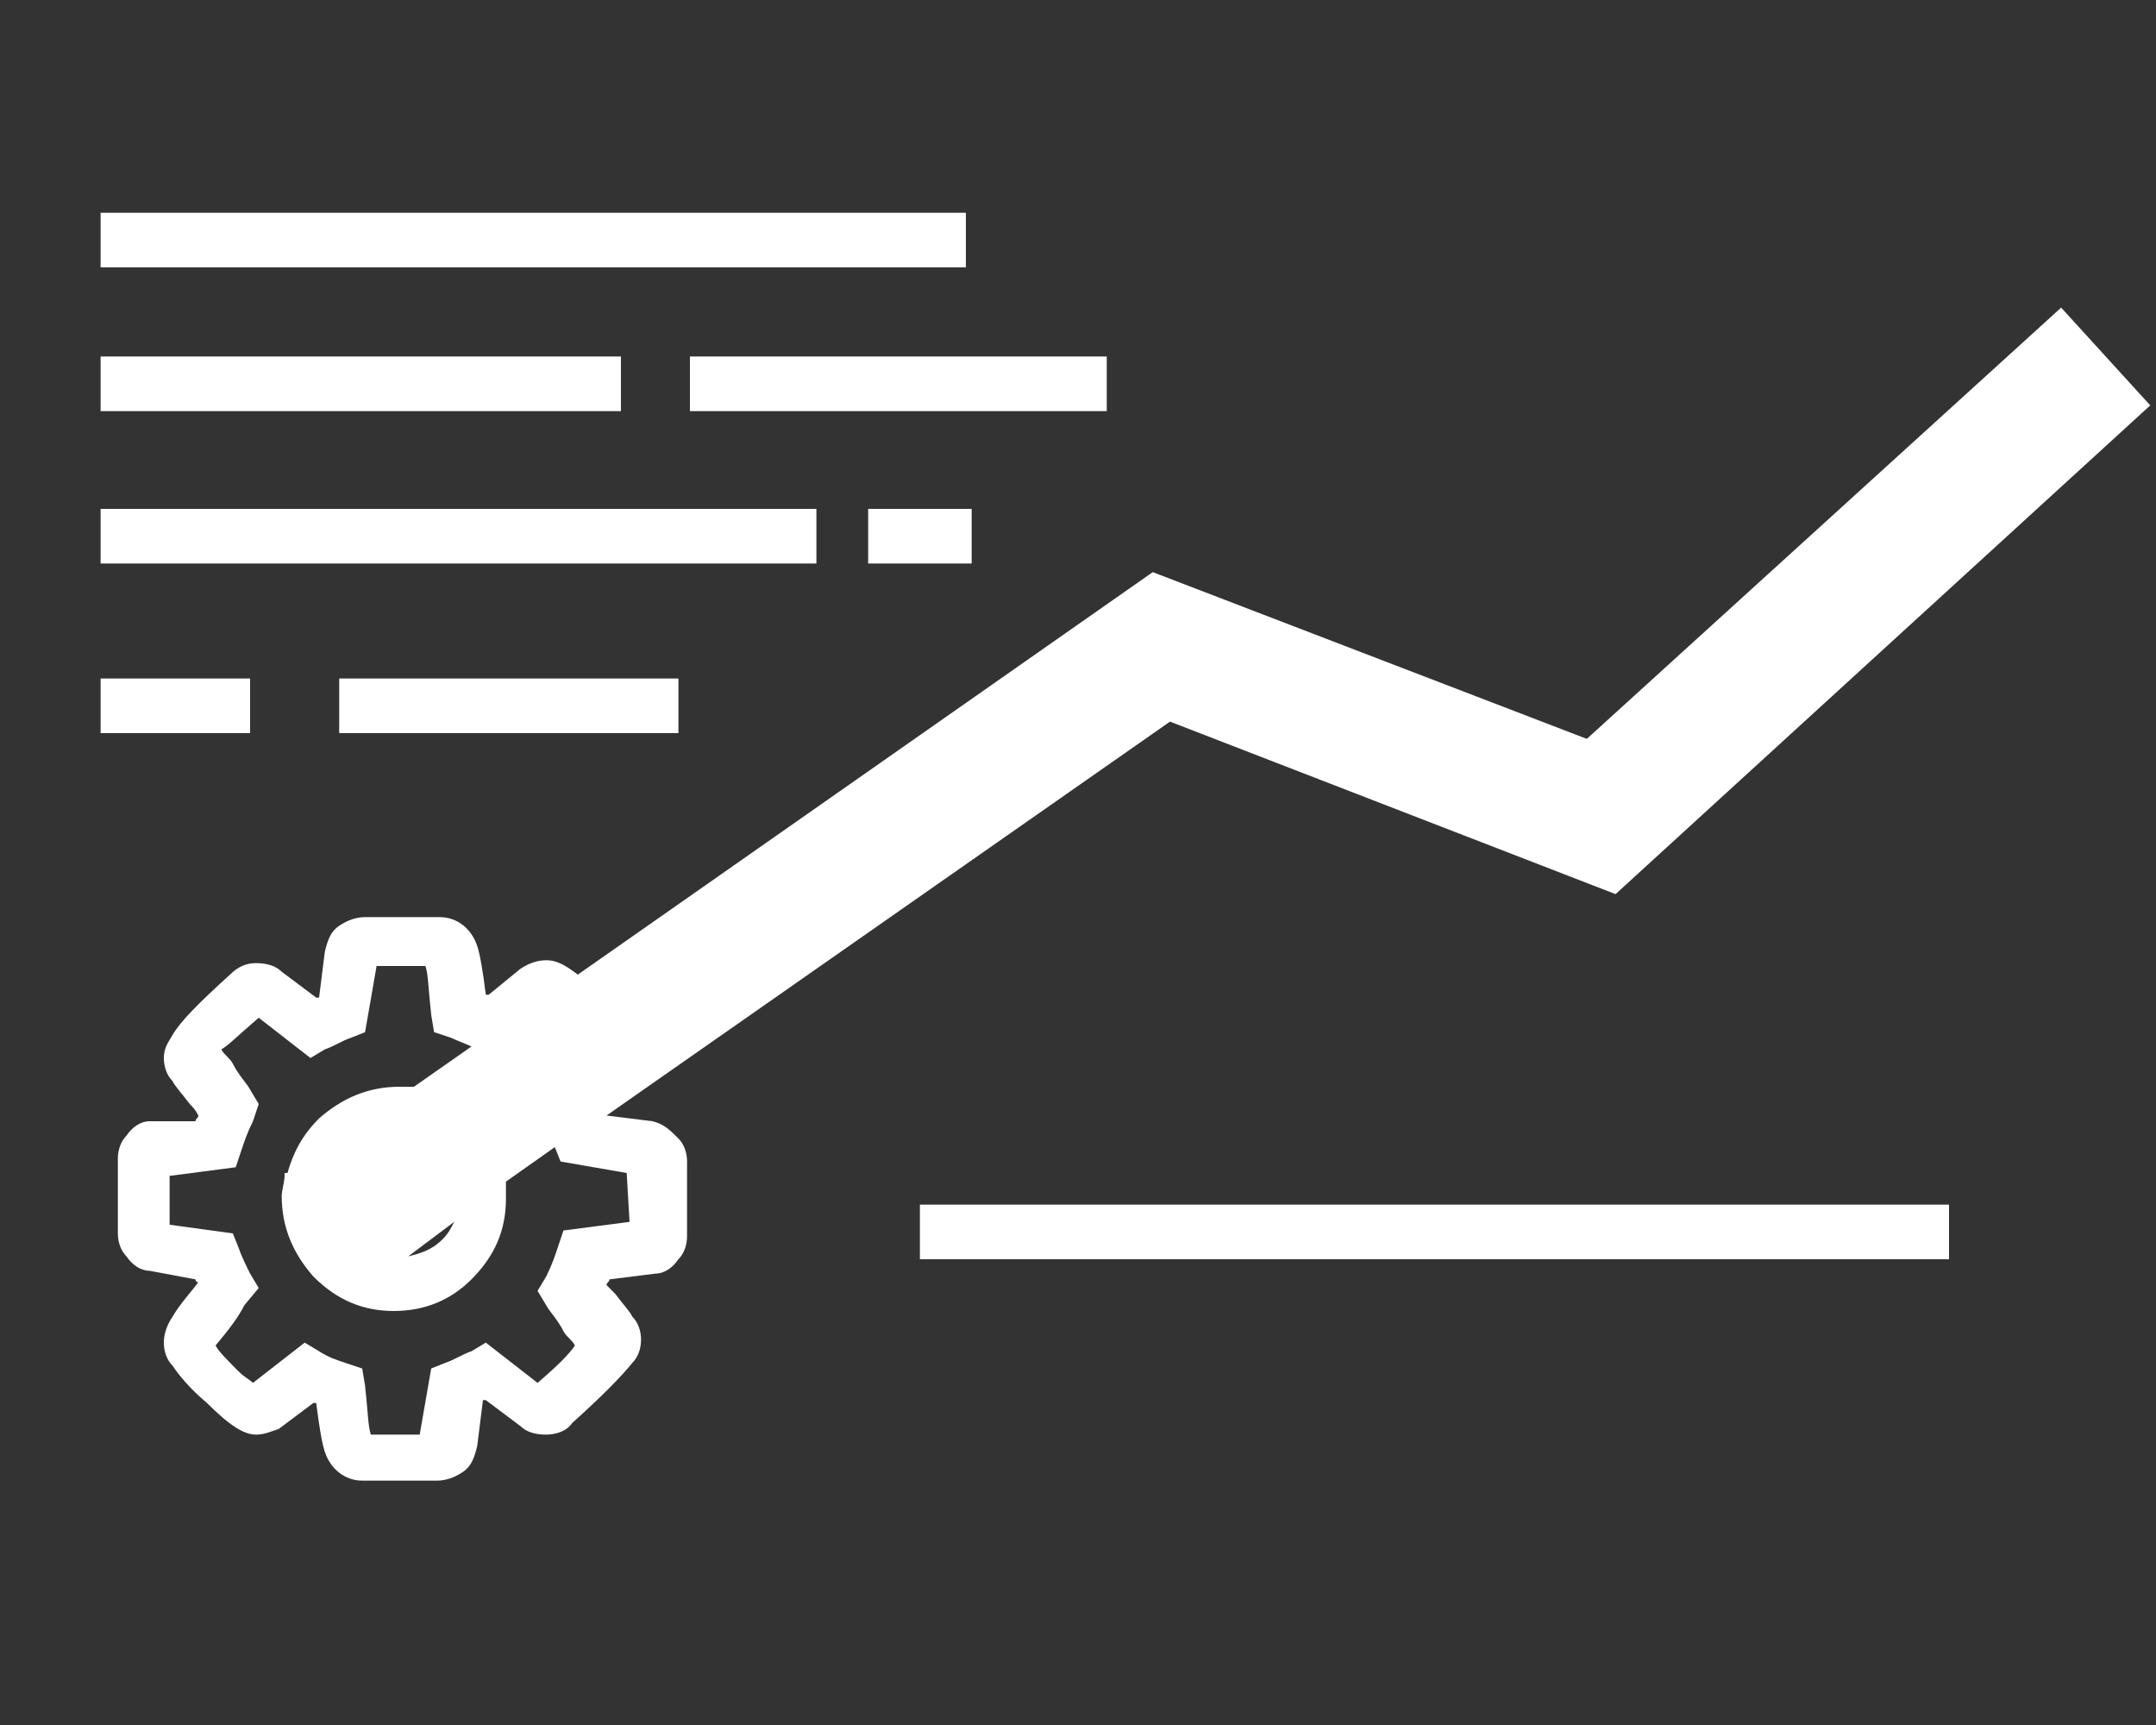
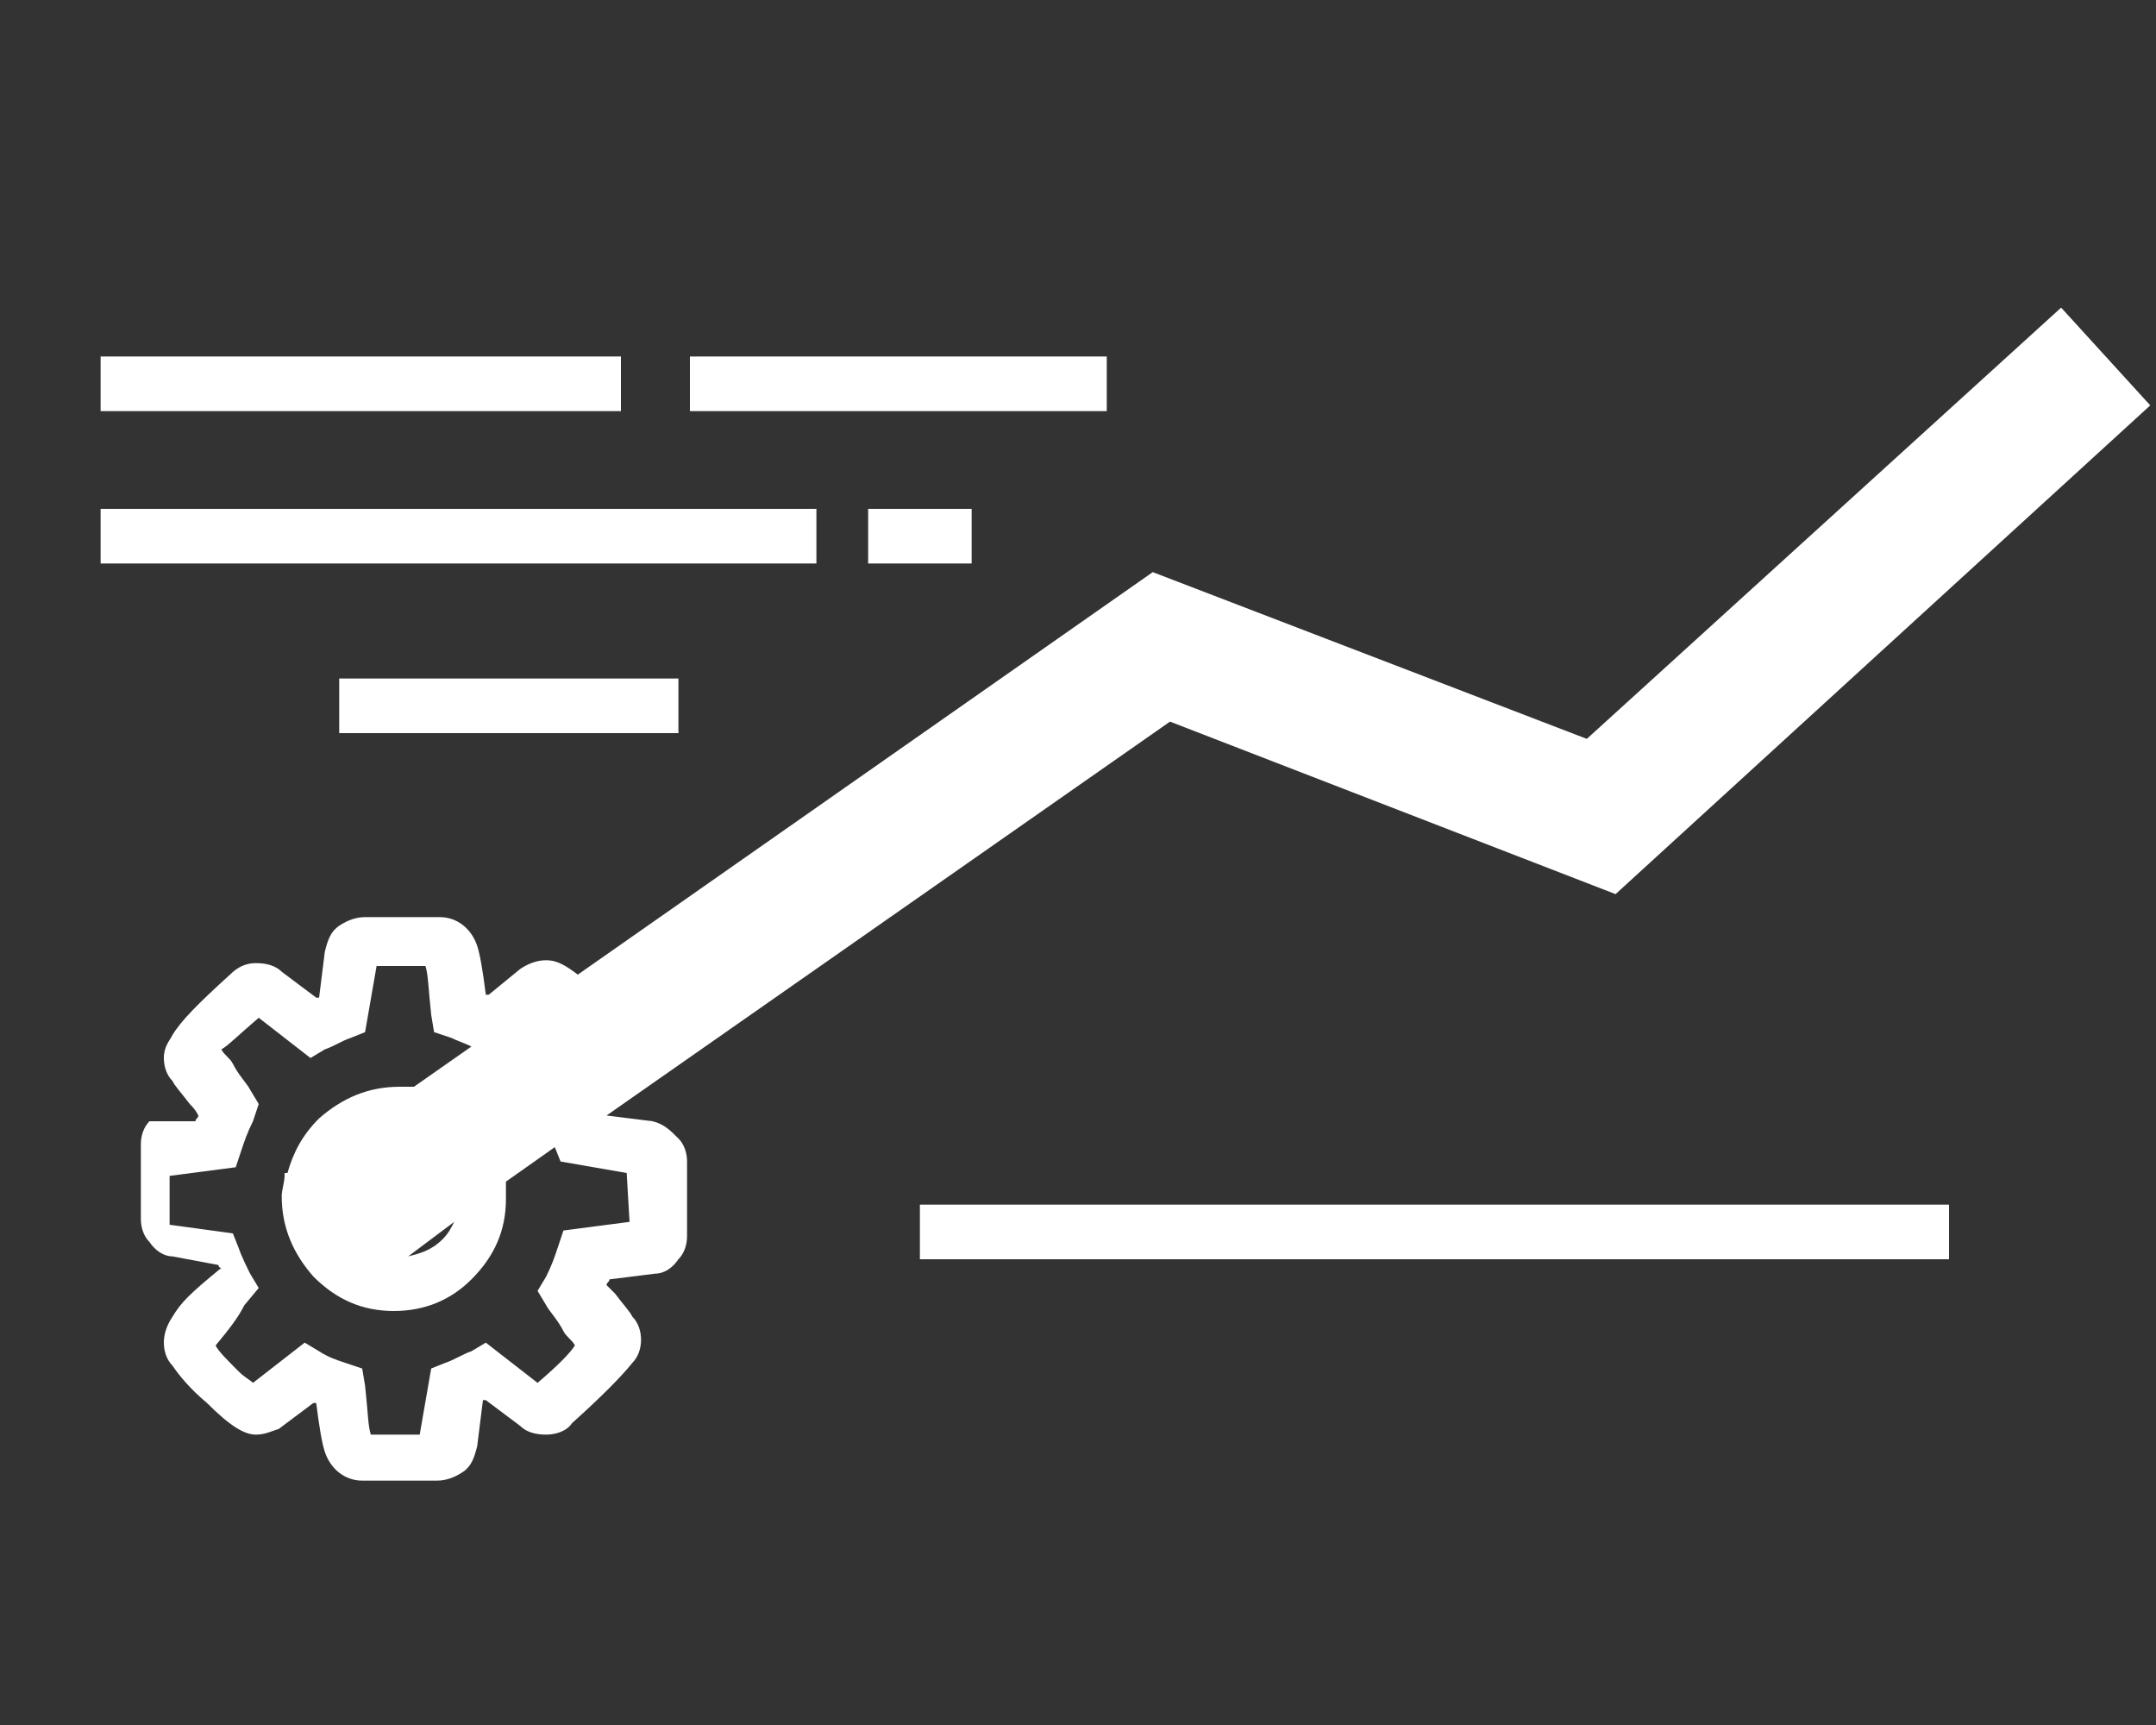
<svg xmlns="http://www.w3.org/2000/svg" version="1.1" id="Layer_1" x="0px" y="0px" viewBox="0 0 75 60" style="enable-background:new 0 0 75 60;" xml:space="preserve">
  <rect x="0" y="0" width="75" height="60" fill="#333333" stroke="none" />
  <g fill="#ffffff">
-     <rect x="3.5" y="7.4" width="30.1" height="1.9" />
    <rect x="3.5" y="12.4" width="18.1" height="1.9" />
    <rect x="24" y="12.4" width="14.5" height="1.9" />
    <rect x="3.5" y="17.7" width="24.9" height="1.9" />
    <rect x="30.2" y="17.7" width="3.6" height="1.9" />
-     <rect x="3.5" y="23.6" width="5.2" height="1.9" />
    <rect x="11.8" y="23.6" width="11.8" height="1.9" />
    <rect x="32" y="41.9" width="35.8" height="1.9" />
-     <path d="M22.7,39l-1.6-0.2l19.6-13.7l15.5,6l18.6-17l-3.1-3.4L55.2,25.7l-15.1-5.8l-20,14c-0.4-0.3-0.7-0.5-1.1-0.5   c-0.3,0-0.6,0.1-0.9,0.3L17,34.6c0,0-0.1,0-0.1,0c-0.1-0.8-0.2-1.4-0.3-1.7c-0.2-0.6-0.7-1-1.3-1l-2.6,0c-0.3,0-0.6,0.1-0.9,0.3   c-0.3,0.2-0.4,0.5-0.5,0.9l-0.2,1.6c0,0-0.1,0-0.1,0l-1.2-0.9c-0.2-0.2-0.5-0.3-0.9-0.3c-0.3,0-0.6,0.1-0.9,0.4   c-1.1,1-1.7,1.6-2,2.1c-0.1,0.2-0.3,0.4-0.3,0.8c0,0.3,0.1,0.6,0.3,0.8c0.1,0.2,0.3,0.4,0.6,0.8c0.1,0.1,0.2,0.2,0.3,0.4   c0,0.1-0.1,0.1-0.1,0.2L5.2,39c-0.3,0-0.6,0.2-0.8,0.5c-0.2,0.2-0.3,0.5-0.3,0.8l0,2.6c0,0.3,0.1,0.6,0.3,0.8   c0.2,0.3,0.5,0.5,0.8,0.5l1.6,0.3c0,0,0,0.1,0.1,0.1C6.6,45,6.3,45.3,6,45.8c-0.2,0.3-0.3,0.6-0.3,0.9c0,0.3,0.1,0.6,0.3,0.8   c0.2,0.3,0.6,0.8,1.2,1.3c0.8,0.8,1.3,1.1,1.7,1.1c0.3,0,0.5-0.1,0.8-0.2l1.2-0.9c0,0,0.1,0,0.1,0c0.1,0.8,0.2,1.4,0.3,1.7   c0.2,0.6,0.7,1,1.3,1l2.6,0c0,0,0,0,0,0c0.3,0,0.6-0.1,0.9-0.3c0.3-0.2,0.4-0.5,0.5-0.9l0.2-1.6c0,0,0.1,0,0.1,0l1.2,0.9   c0.2,0.2,0.5,0.3,0.9,0.3c0.3,0,0.7-0.1,0.9-0.4c1-0.9,1.7-1.6,2.1-2.1c0.2-0.2,0.3-0.5,0.3-0.8c0-0.3-0.1-0.6-0.3-0.8   c-0.1-0.2-0.3-0.4-0.6-0.8c-0.1-0.1-0.2-0.2-0.3-0.3c0-0.1,0.1-0.1,0.1-0.2l1.6-0.2c0.3,0,0.6-0.2,0.8-0.5c0.2-0.2,0.3-0.5,0.3-0.8   l0-2.6c0-0.3-0.1-0.6-0.3-0.8C23.3,39.3,23.1,39.1,22.7,39z M15.8,42.5c-0.1,0.2-0.2,0.4-0.4,0.6c-0.4,0.4-0.8,0.5-1.2,0.6   L15.8,42.5z M21.9,42.5l-2.3,0.3l-0.2,0.6c-0.1,0.3-0.2,0.6-0.4,1l-0.3,0.5l0.3,0.5c0.1,0.2,0.4,0.5,0.6,0.9   c0.1,0.2,0.3,0.3,0.4,0.5c-0.2,0.3-0.6,0.7-1.3,1.3l-1.8-1.4l-0.5,0.3c-0.3,0.1-0.6,0.3-0.9,0.4l-0.5,0.2l-0.4,2.3l-1.7,0   c-0.1-0.3-0.1-0.8-0.2-1.7l-0.1-0.6l-0.6-0.2c-0.3-0.1-0.6-0.2-0.9-0.4l-0.5-0.3l-1.8,1.4c-0.1-0.1-0.3-0.2-0.5-0.4   c-0.4-0.4-0.7-0.7-0.8-0.9c0.5-0.6,0.8-1,1-1.4L9,44.8l-0.3-0.5c-0.1-0.2-0.3-0.6-0.4-0.9l-0.2-0.5l-2.2-0.3l0-1.7l2.3-0.3l0.2-0.6   c0.1-0.3,0.2-0.6,0.4-1L9,38.4l-0.3-0.5c-0.1-0.2-0.4-0.5-0.6-0.9c-0.1-0.2-0.3-0.3-0.4-0.5C7.9,36.4,8.3,36,9,35.4l1.8,1.4   l0.5-0.3c0.3-0.1,0.6-0.3,0.9-0.4l0.5-0.2l0.4-2.3l1.7,0c0.1,0.3,0.1,0.8,0.2,1.7l0.1,0.6l0.6,0.2c0.2,0.1,0.5,0.2,0.7,0.3l-2,1.4   c-0.2,0-0.3,0-0.5,0c-1.1,0-2,0.4-2.8,1.1c-0.6,0.6-0.9,1.2-1.1,1.9l-0.1,0l0,0.1c0,0.2-0.1,0.5-0.1,0.7v0c0,1.1,0.4,2,1.1,2.8   c0.8,0.8,1.7,1.2,2.8,1.2c0,0,0,0,0,0c1.1,0,2-0.4,2.7-1.1c0.8-0.8,1.2-1.7,1.2-2.8c0-0.2,0-0.4,0-0.6l1.7-1.2l0.2,0.5l2.3,0.4   L21.9,42.5z" />
+     <path d="M22.7,39l-1.6-0.2l19.6-13.7l15.5,6l18.6-17l-3.1-3.4L55.2,25.7l-15.1-5.8l-20,14c-0.4-0.3-0.7-0.5-1.1-0.5   c-0.3,0-0.6,0.1-0.9,0.3L17,34.6c0,0-0.1,0-0.1,0c-0.1-0.8-0.2-1.4-0.3-1.7c-0.2-0.6-0.7-1-1.3-1l-2.6,0c-0.3,0-0.6,0.1-0.9,0.3   c-0.3,0.2-0.4,0.5-0.5,0.9l-0.2,1.6c0,0-0.1,0-0.1,0l-1.2-0.9c-0.2-0.2-0.5-0.3-0.9-0.3c-0.3,0-0.6,0.1-0.9,0.4   c-1.1,1-1.7,1.6-2,2.1c-0.1,0.2-0.3,0.4-0.3,0.8c0,0.3,0.1,0.6,0.3,0.8c0.1,0.2,0.3,0.4,0.6,0.8c0.1,0.1,0.2,0.2,0.3,0.4   c0,0.1-0.1,0.1-0.1,0.2L5.2,39c-0.2,0.2-0.3,0.5-0.3,0.8l0,2.6c0,0.3,0.1,0.6,0.3,0.8   c0.2,0.3,0.5,0.5,0.8,0.5l1.6,0.3c0,0,0,0.1,0.1,0.1C6.6,45,6.3,45.3,6,45.8c-0.2,0.3-0.3,0.6-0.3,0.9c0,0.3,0.1,0.6,0.3,0.8   c0.2,0.3,0.6,0.8,1.2,1.3c0.8,0.8,1.3,1.1,1.7,1.1c0.3,0,0.5-0.1,0.8-0.2l1.2-0.9c0,0,0.1,0,0.1,0c0.1,0.8,0.2,1.4,0.3,1.7   c0.2,0.6,0.7,1,1.3,1l2.6,0c0,0,0,0,0,0c0.3,0,0.6-0.1,0.9-0.3c0.3-0.2,0.4-0.5,0.5-0.9l0.2-1.6c0,0,0.1,0,0.1,0l1.2,0.9   c0.2,0.2,0.5,0.3,0.9,0.3c0.3,0,0.7-0.1,0.9-0.4c1-0.9,1.7-1.6,2.1-2.1c0.2-0.2,0.3-0.5,0.3-0.8c0-0.3-0.1-0.6-0.3-0.8   c-0.1-0.2-0.3-0.4-0.6-0.8c-0.1-0.1-0.2-0.2-0.3-0.3c0-0.1,0.1-0.1,0.1-0.2l1.6-0.2c0.3,0,0.6-0.2,0.8-0.5c0.2-0.2,0.3-0.5,0.3-0.8   l0-2.6c0-0.3-0.1-0.6-0.3-0.8C23.3,39.3,23.1,39.1,22.7,39z M15.8,42.5c-0.1,0.2-0.2,0.4-0.4,0.6c-0.4,0.4-0.8,0.5-1.2,0.6   L15.8,42.5z M21.9,42.5l-2.3,0.3l-0.2,0.6c-0.1,0.3-0.2,0.6-0.4,1l-0.3,0.5l0.3,0.5c0.1,0.2,0.4,0.5,0.6,0.9   c0.1,0.2,0.3,0.3,0.4,0.5c-0.2,0.3-0.6,0.7-1.3,1.3l-1.8-1.4l-0.5,0.3c-0.3,0.1-0.6,0.3-0.9,0.4l-0.5,0.2l-0.4,2.3l-1.7,0   c-0.1-0.3-0.1-0.8-0.2-1.7l-0.1-0.6l-0.6-0.2c-0.3-0.1-0.6-0.2-0.9-0.4l-0.5-0.3l-1.8,1.4c-0.1-0.1-0.3-0.2-0.5-0.4   c-0.4-0.4-0.7-0.7-0.8-0.9c0.5-0.6,0.8-1,1-1.4L9,44.8l-0.3-0.5c-0.1-0.2-0.3-0.6-0.4-0.9l-0.2-0.5l-2.2-0.3l0-1.7l2.3-0.3l0.2-0.6   c0.1-0.3,0.2-0.6,0.4-1L9,38.4l-0.3-0.5c-0.1-0.2-0.4-0.5-0.6-0.9c-0.1-0.2-0.3-0.3-0.4-0.5C7.9,36.4,8.3,36,9,35.4l1.8,1.4   l0.5-0.3c0.3-0.1,0.6-0.3,0.9-0.4l0.5-0.2l0.4-2.3l1.7,0c0.1,0.3,0.1,0.8,0.2,1.7l0.1,0.6l0.6,0.2c0.2,0.1,0.5,0.2,0.7,0.3l-2,1.4   c-0.2,0-0.3,0-0.5,0c-1.1,0-2,0.4-2.8,1.1c-0.6,0.6-0.9,1.2-1.1,1.9l-0.1,0l0,0.1c0,0.2-0.1,0.5-0.1,0.7v0c0,1.1,0.4,2,1.1,2.8   c0.8,0.8,1.7,1.2,2.8,1.2c0,0,0,0,0,0c1.1,0,2-0.4,2.7-1.1c0.8-0.8,1.2-1.7,1.2-2.8c0-0.2,0-0.4,0-0.6l1.7-1.2l0.2,0.5l2.3,0.4   L21.9,42.5z" />
  </g>
</svg>